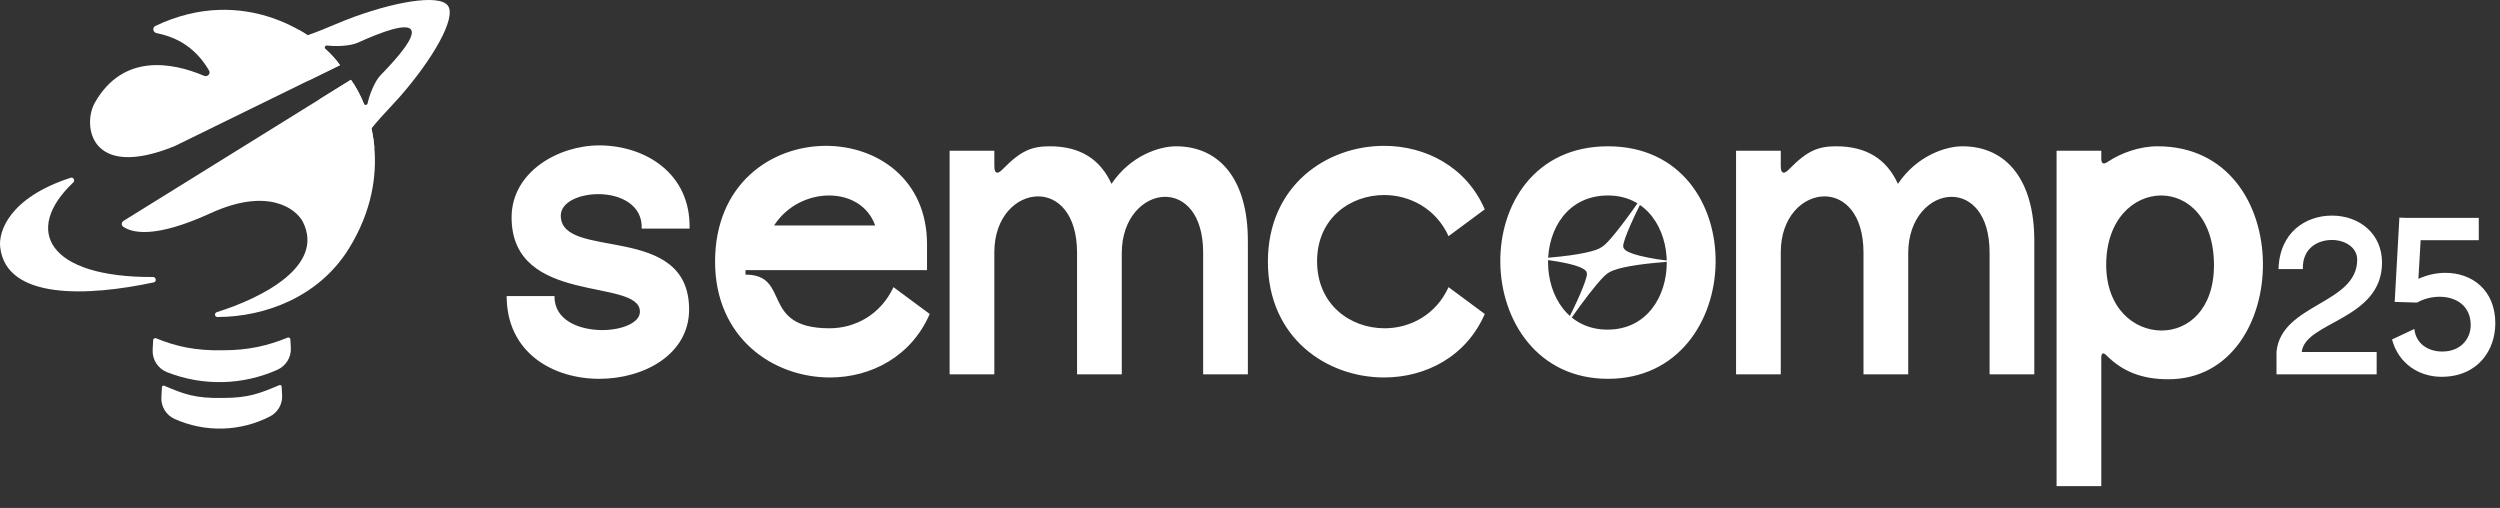
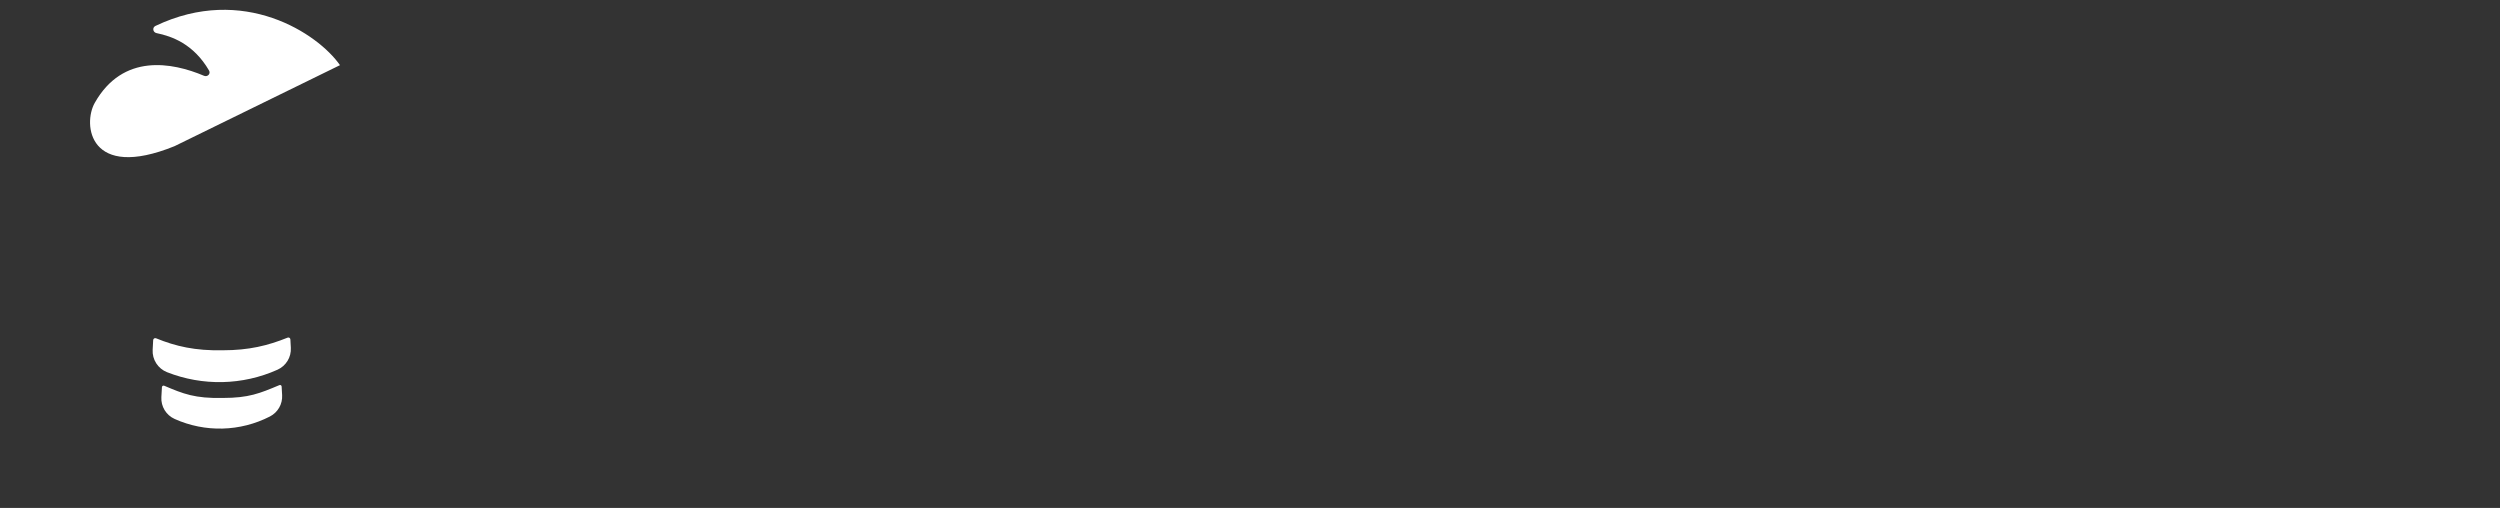
<svg xmlns="http://www.w3.org/2000/svg" width="1890" height="384" viewBox="0 0 1890 384" fill="none">
  <rect x="0" y="0" width="1890" height="384" fill="#333333" stroke="none" />
-   <path fill-rule="evenodd" clip-rule="evenodd" d="M257.023 49.261C254.314 45.364 250.535 41.099 245.817 36.83C244.995 36.085 245.902 34.249 247.003 34.385C254.359 35.289 264.908 34.826 270.72 32.179C289.217 23.755 307.271 17.434 310.749 22.401C314.227 27.368 302.113 42.172 287.87 56.672C283.389 61.234 279.424 71.126 277.805 78.41C277.566 79.485 275.626 79.699 275.213 78.678C272.131 71.054 268.576 64.822 265.268 60.333L241.529 75.067L265.268 115.706L283.033 111.702C282.596 106.584 281.839 101.698 280.845 97.084C285.433 91.339 290.709 85.68 295.349 80.703C297.81 78.063 300.092 75.615 301.998 73.448C326.637 45.432 345.231 13.746 338.67 4.376C332.109 -4.994 295.974 1.641 261.221 15.212C258.724 16.187 255.842 17.397 252.699 18.717L252.698 18.717C246.658 21.253 239.656 24.192 232.582 26.642C230.384 25.199 228.079 23.792 225.674 22.439L222.612 42.68L233.254 60.9L257.023 49.261Z" fill="white" />
-   <path d="M263.854 187.776C298.476 131.676 279.559 79.728 265.268 60.333L93.456 166.935C91.813 167.954 91.514 170.292 93.11 171.384C99.328 175.638 115.89 181.027 159.262 161.156C202.041 141.557 223.572 157.387 228.99 167.752C245.684 201.139 197.992 225.322 163.976 235.949C161.827 236.62 162.159 239.667 164.411 239.663C199.865 239.611 240.991 224.822 263.854 187.776Z" fill="white" />
  <path d="M257.023 49.261C240.465 25.446 183.943 -12.128 117.525 19.597C114.953 20.825 115.552 24.46 118.344 25.031C129.926 27.399 146.35 33.209 158.045 53.332C159.46 55.767 156.849 58.396 154.255 57.299C130.171 47.111 92.925 40.089 71.63 77.765C62.444 94.019 67.296 136.704 131.936 110.509L257.023 49.261Z" fill="white" />
-   <path d="M116.261 213.476C118.632 212.969 118.065 209.398 115.641 209.411C36.352 209.819 17.092 174.139 55.383 137.934C56.953 136.449 55.518 133.715 53.462 134.381C6.633 149.566 -1.225 175.307 0.141 186.887C4.731 226.946 66.647 224.075 116.261 213.476Z" fill="white" />
  <path d="M168.479 264.806C188.117 264.806 202.499 261.293 217.431 255.255C218.398 254.864 219.47 255.535 219.526 256.577L219.873 262.971C220.257 270.037 216.249 276.61 209.791 279.505C183.373 291.346 153.196 291.992 126.266 281.368C119.399 278.658 115.007 271.849 115.404 264.477L115.8 257.11C115.858 256.025 116.977 255.328 117.983 255.74C132.839 261.827 147.59 265.24 168.479 264.806Z" fill="white" />
  <path d="M210.74 291.352L211.244 291.141C212.011 290.82 212.866 291.353 212.913 292.183L213.287 298.754C213.669 305.47 210.057 311.781 204.072 314.853C181.58 326.398 155.055 327.084 131.998 316.715C125.576 313.827 121.598 307.28 121.993 300.249L122.418 292.691C122.466 291.829 123.357 291.278 124.151 291.616C138.709 297.807 147.402 301.286 168.481 300.849C188.059 300.849 196.4 297.356 210.74 291.352Z" fill="white" />
-   <path d="M483.779 235.674C483.779 209.645 386.761 231.617 386.761 164.347C386.761 129.866 422.255 109.922 453.017 109.922C487.498 109.922 522.316 130.88 521.302 172.798H485.132C485.808 154.543 468.567 146.768 452.341 146.768C437.805 146.768 423.946 152.853 423.946 162.995C423.946 197.475 520.964 167.389 520.964 233.984C520.964 267.788 487.16 286.38 453.017 286.38C418.199 286.38 383.042 266.774 383.042 223.842H419.213C418.875 242.097 437.805 249.534 455.384 249.534C469.92 249.534 483.779 244.125 483.779 235.674ZM563.584 207.616C598.403 207.616 574.063 248.182 627.136 248.182C646.405 248.182 665.673 238.04 675.476 217.082L702.858 237.364C688.998 269.478 658.574 285.366 627.474 285.366C584.205 285.366 540.597 255.28 540.597 197.813C540.597 138.993 583.191 110.26 624.432 110.26C663.307 110.26 700.83 135.613 700.83 184.629V204.236H563.584V207.616ZM585.219 170.432H661.617C656.208 155.22 642.01 147.783 626.798 147.783C611.586 147.783 595.022 155.22 585.219 170.432ZM751.716 190.714V283H717.911V113.978H751.716V125.134C751.716 128.852 752.392 130.542 754.082 130.542C755.096 130.542 756.448 129.528 758.477 127.5C771.998 113.64 780.449 110.598 793.633 110.598C816.62 110.598 831.832 120.401 840.283 138.993C854.819 117.359 876.792 110.598 888.961 110.598C922.766 110.598 943.386 136.627 943.386 181.925V283H909.582V191.052C909.582 161.642 895.384 148.797 880.848 148.797C864.96 148.797 848.058 164.347 848.058 191.39V283H814.254V191.052C814.254 161.642 799.718 148.459 784.844 148.459C768.618 148.459 751.716 163.671 751.716 190.714ZM995.715 197.475C995.715 230.265 1020.73 248.182 1046.76 248.182C1066.03 248.182 1085.63 238.04 1095.1 217.082L1122.48 237.364C1108.62 269.478 1077.86 285.366 1046.42 285.366C1002.81 285.366 958.53 255.28 958.53 197.813C958.53 140.346 1002.81 110.26 1046.42 110.26C1077.86 110.26 1108.62 126.148 1122.48 158.262L1095.1 178.545C1085.63 157.586 1065.69 147.445 1046.42 147.445C1020.73 147.445 995.715 165.023 995.715 197.475ZM1215.62 286.38C1109.14 286.38 1105.08 110.598 1215.62 110.598C1326.16 110.598 1322.11 286.38 1215.62 286.38ZM1215.62 147.783C1154.77 147.783 1155.79 249.196 1215.28 249.196C1275.12 249.196 1274.78 147.783 1215.62 147.783ZM1346.26 190.714V283H1312.46V113.978H1346.26V125.134C1346.26 128.852 1346.94 130.542 1348.63 130.542C1349.64 130.542 1351 129.528 1353.02 127.5C1366.55 113.64 1375 110.598 1388.18 110.598C1411.17 110.598 1426.38 120.401 1434.83 138.993C1449.37 117.359 1471.34 110.598 1483.51 110.598C1517.31 110.598 1537.93 136.627 1537.93 181.925V283H1504.13V191.052C1504.13 161.642 1489.93 148.797 1475.4 148.797C1459.51 148.797 1442.61 164.347 1442.61 191.39V283H1408.8V191.052C1408.8 161.642 1394.27 148.459 1379.39 148.459C1363.17 148.459 1346.26 163.671 1346.26 190.714ZM1593.3 122.429C1603.45 115.668 1617.31 110.598 1631.16 110.598C1737.99 110.598 1733.93 286.718 1639.28 286.718C1619 286.718 1604.46 280.634 1592.63 268.802C1589.92 266.098 1588.57 266.774 1588.57 270.492V367.511H1554.77V113.978H1588.57V120.063C1588.57 123.782 1590.26 124.458 1593.3 122.429ZM1592.29 200.179C1592.29 232.97 1613.25 249.872 1634.21 249.872C1654.15 249.872 1673.76 233.984 1673.76 200.517C1673.76 164.685 1653.81 147.783 1633.87 147.783C1613.25 147.783 1592.29 165.699 1592.29 200.179ZM1721.03 283V265.929C1724.58 229.589 1782.05 229.927 1782.05 196.292C1782.05 186.996 1772.75 181.418 1762.95 181.418C1751.96 181.418 1740.47 187.841 1740.97 203.391H1722.55C1723.4 175.333 1743.34 162.995 1762.95 162.995C1783.91 162.995 1800.81 176.854 1800.81 198.489C1800.81 241.928 1742.49 243.111 1740.13 266.098H1796.75V283H1721.03ZM1825.27 248.689C1826.45 260.013 1835.75 265.76 1846.4 265.76C1860.59 265.76 1867.86 255.787 1867.86 245.815C1867.86 230.941 1856.54 224.349 1844.37 224.349C1838.45 224.349 1832.37 225.871 1827.3 228.744L1810.39 228.237L1813.94 164.516L1818.17 164.685H1873.95V181.587H1830L1828.31 210.828C1834.9 207.785 1842 206.264 1848.76 206.264C1868.54 206.264 1886.45 218.941 1886.45 244.463C1886.45 264.577 1873.44 284.859 1845.72 284.859C1829.49 284.859 1813.44 275.563 1808.37 256.633L1825.27 248.689Z" fill="white" />
-   <path d="M1182.27 248.82C1188.97 238.541 1200.44 222.933 1206.85 215.368C1212.08 209.195 1214.27 207.086 1216.95 205.635C1223.05 202.341 1237.73 199.687 1258.77 198.078C1261.86 197.842 1264.43 197.611 1264.46 197.565C1264.5 197.518 1262.49 197.242 1259.99 196.951C1250.46 195.839 1240.24 193.805 1234.68 191.913C1229.36 190.104 1227.08 188.318 1227.13 186.001C1227.23 181.132 1235.78 161.832 1247.32 140.448C1248.24 138.733 1247.17 140.155 1244.13 144.678C1231.51 163.454 1218.77 180.11 1213.35 184.919C1212.15 185.982 1210.2 187.318 1209.02 187.888C1202.47 191.055 1186.17 193.78 1165.1 195.229L1162.14 195.432L1163.97 195.704C1164.97 195.854 1168.44 196.353 1171.67 196.812C1187.7 199.089 1197.55 202.133 1199.31 205.351C1199.54 205.773 1199.72 206.636 1199.71 207.269C1199.61 211.796 1191.8 229.871 1182.03 248.175C1181.2 249.742 1180.55 251.076 1180.6 251.138C1180.65 251.201 1181.4 250.157 1182.27 248.82Z" fill="white" />
</svg>